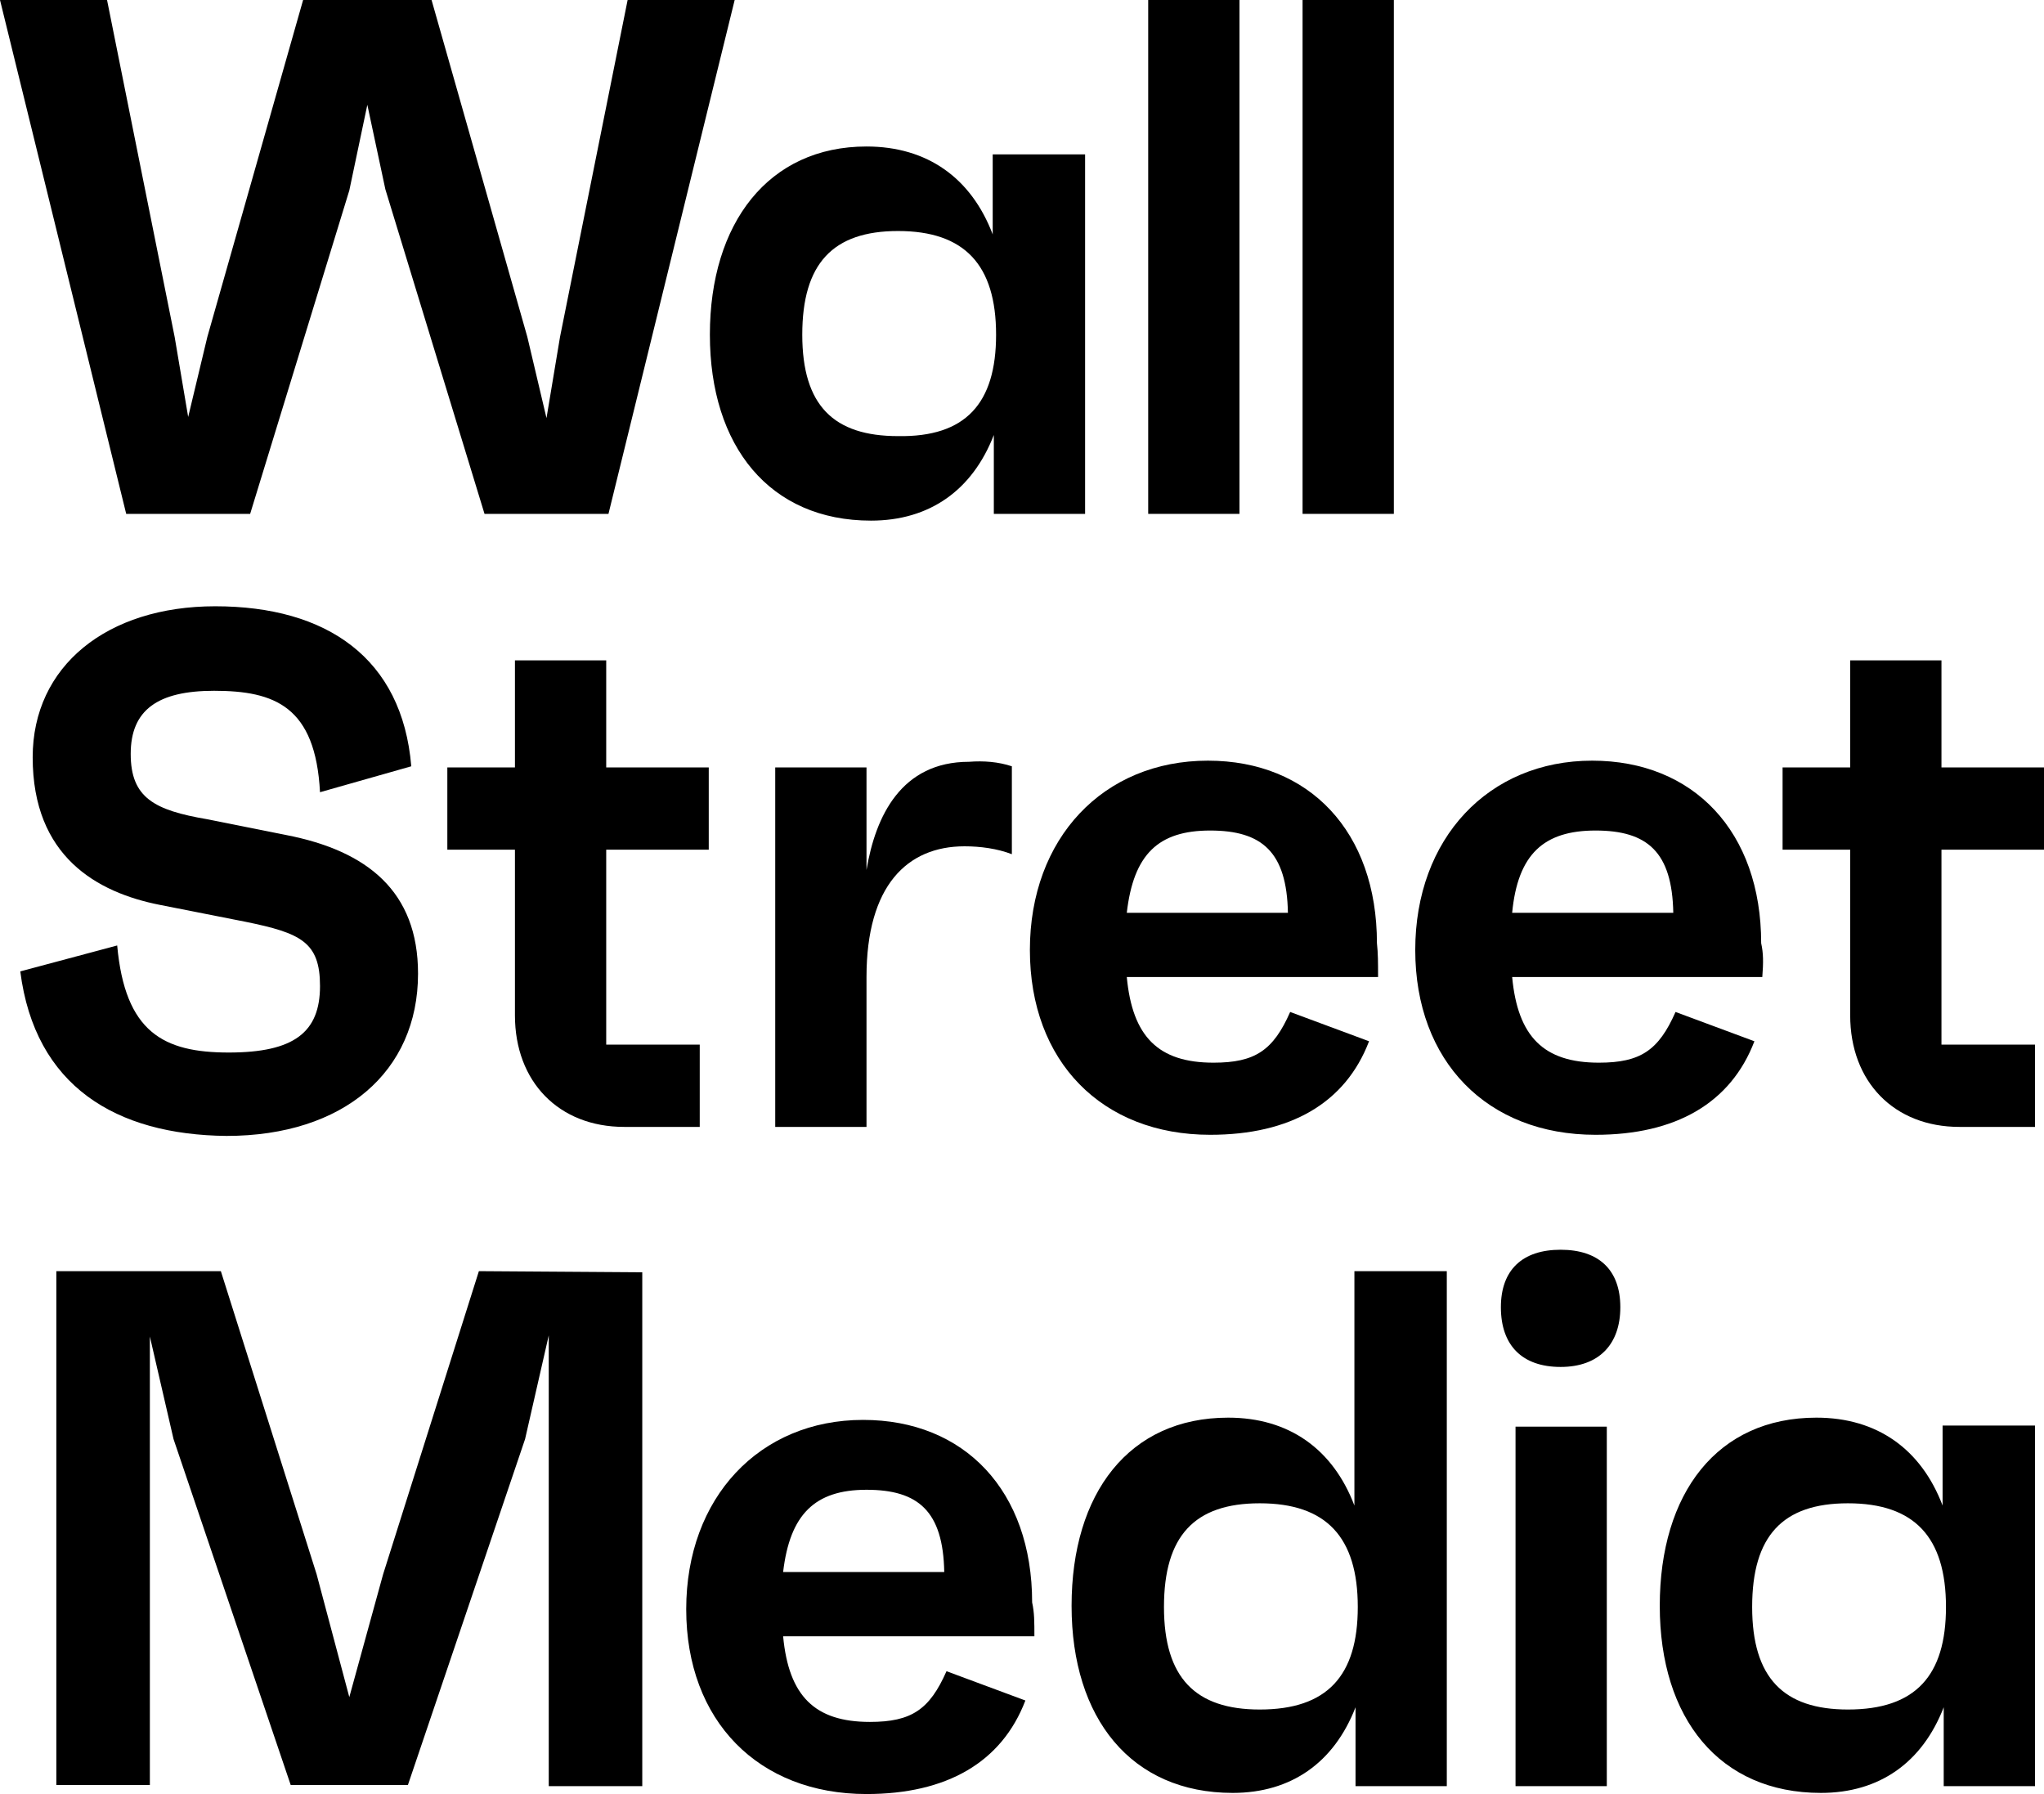
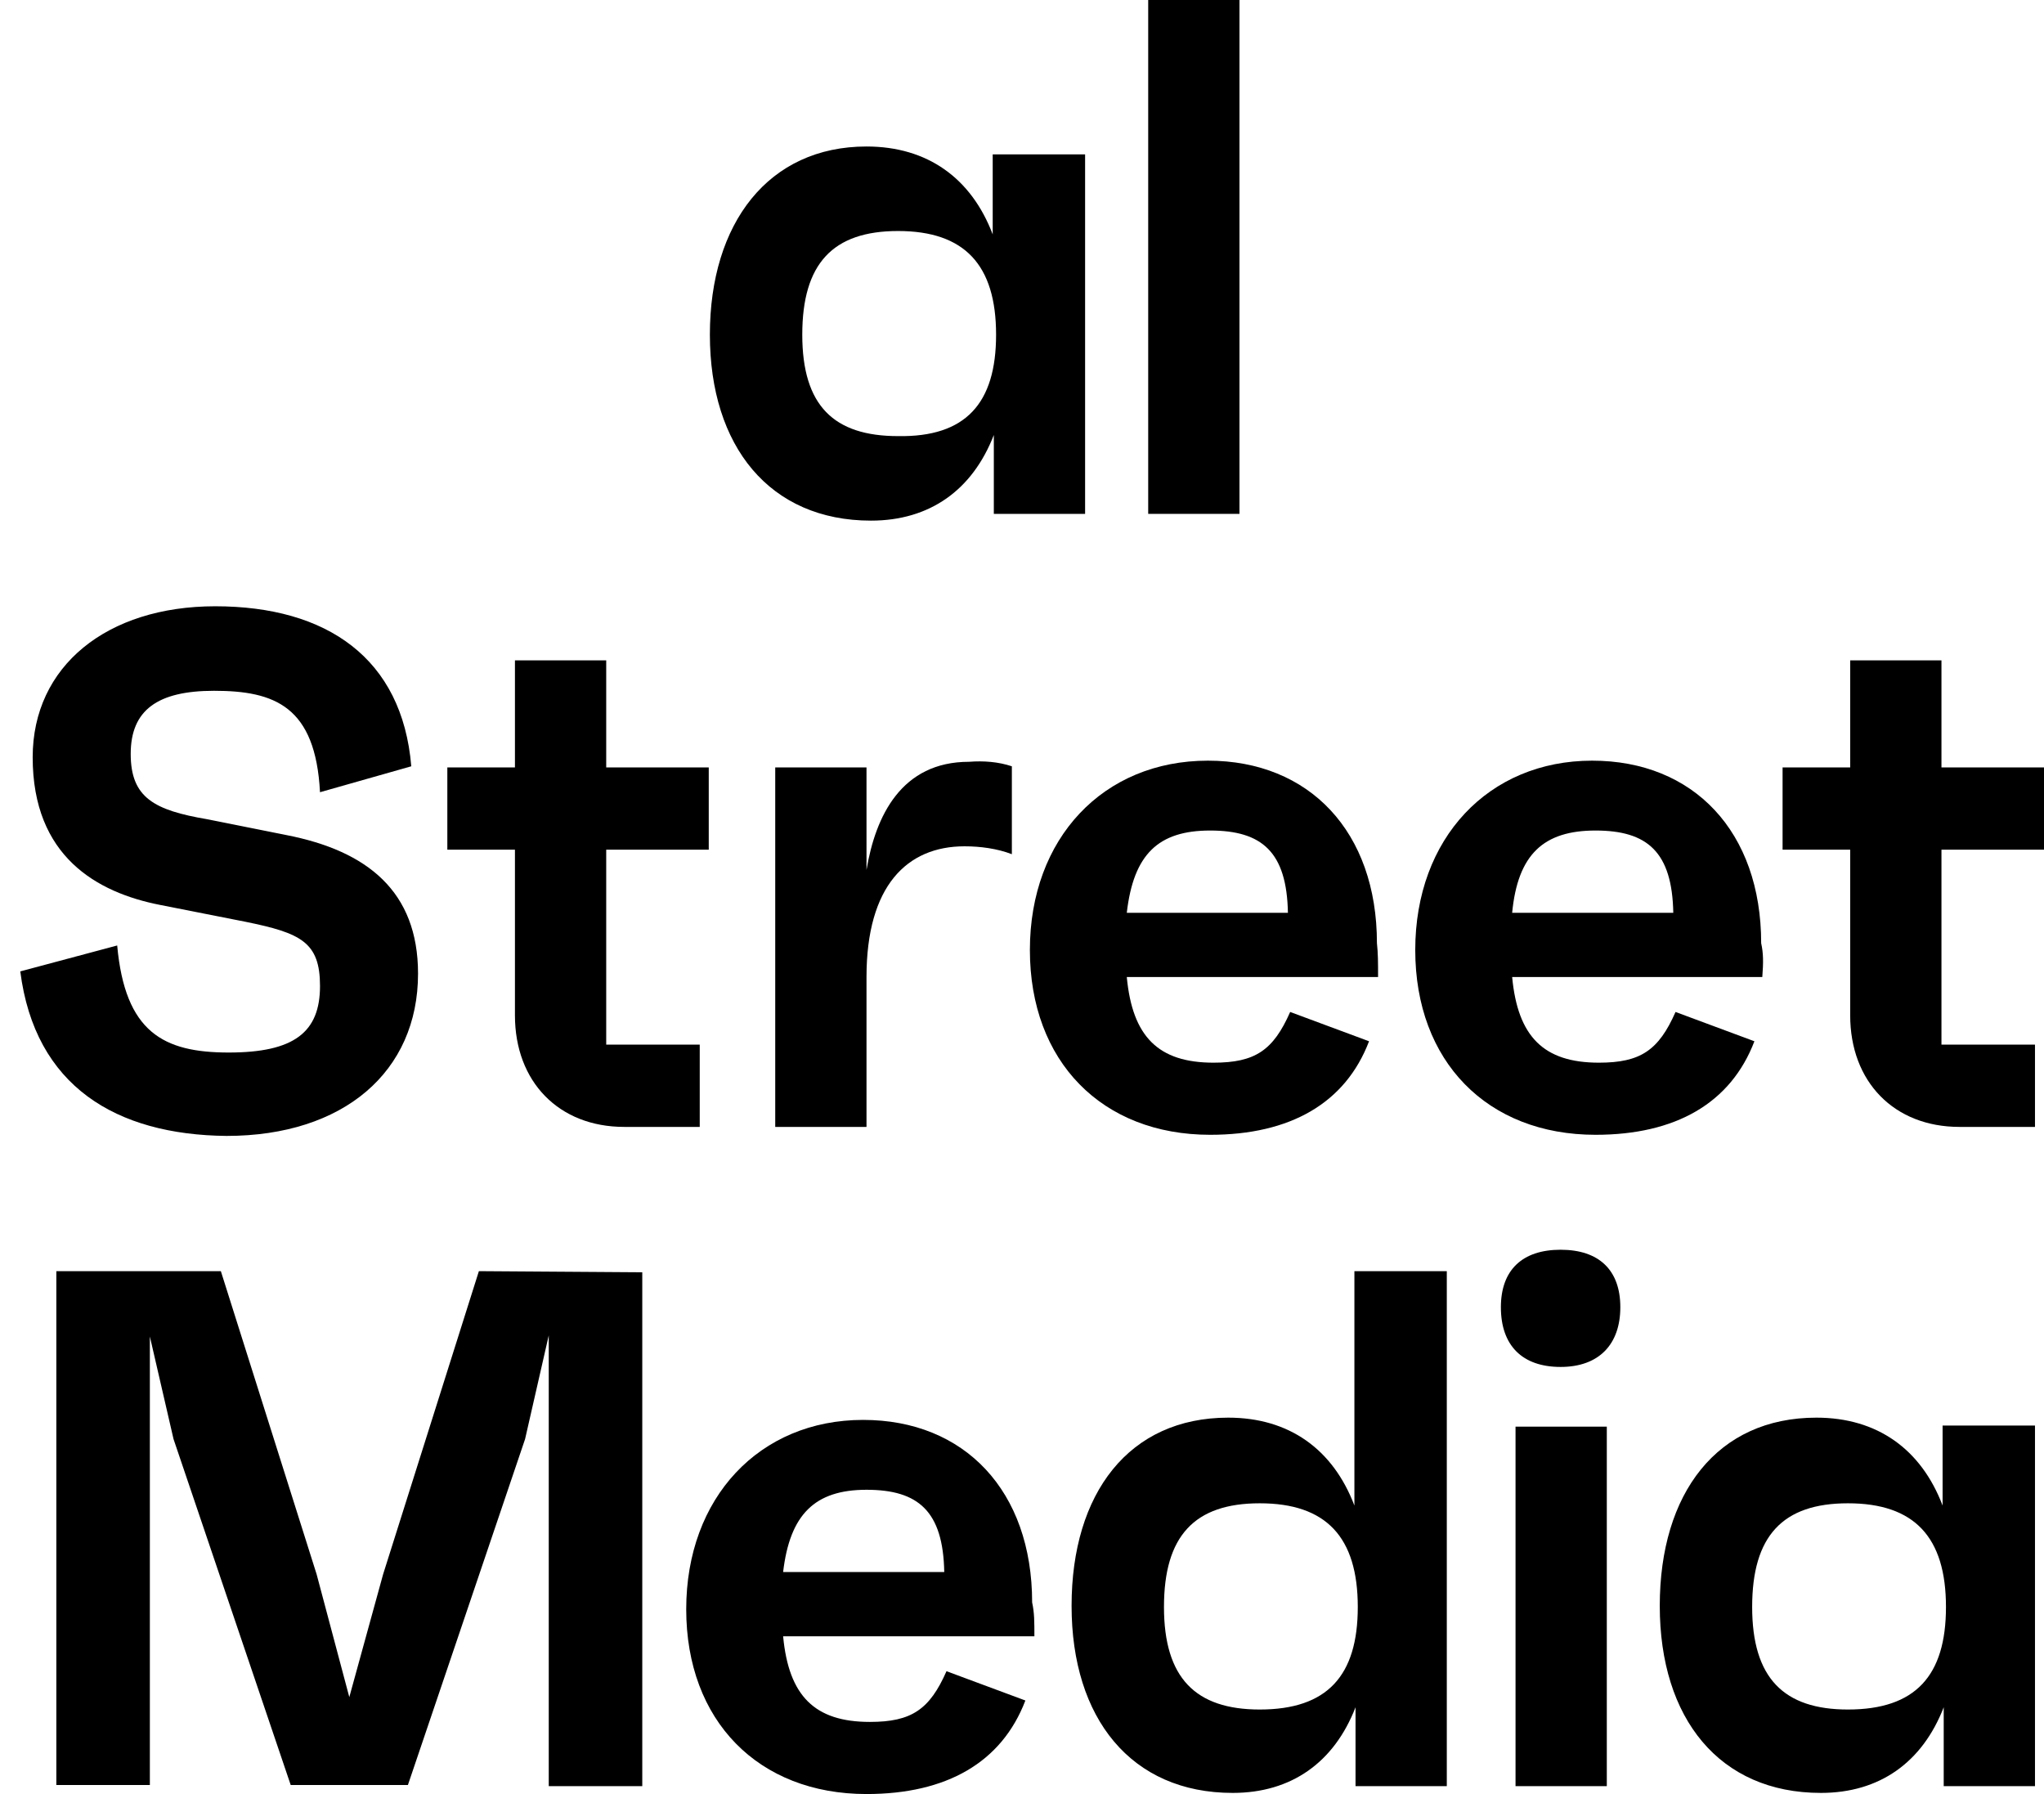
<svg xmlns="http://www.w3.org/2000/svg" version="1.1" id="Ebene_1" x="0px" y="0px" viewBox="0 0 181.4 159.2" style="enable-background:new 0 0 181.4 159.2;" xml:space="preserve">
-   <path d="M65.2,0L54,45.6H43l-8.8-28.8l-1.6-7.5L31,16.9l-8.8,28.7h-11L0,0h9.5l6,29.9l1.2,7.1l1.7-7.1L26.9,0h11.4l8.5,29.9l1.7,7.2  l1.2-7.2l6-29.9H65.2z" />
  <path d="M96.3,13.7v31.9h-8.1v-7c-1.9,4.9-5.7,7.6-10.9,7.6c-9,0-14.3-6.6-14.3-16.5S68.2,13,76.9,13c5.4,0,9.3,2.8,11.2,7.8v-7.1  H96.3z M88.4,29.7c0-6.2-2.8-9.2-8.7-9.2c-5.8,0-8.5,2.9-8.5,9.2s2.8,9,8.5,9C85.7,38.8,88.4,35.8,88.4,29.7L88.4,29.7z" />
  <path d="M101.9,0h8.1v45.6h-8.1V0z" />
-   <path d="M115.6,0h8.1v45.6h-8.1V0z" />
  <path d="M1.8,86.2l8.6-2.3c0.7,7.7,4.1,9.5,9.9,9.5s8.1-1.8,8.1-5.9c0-3.9-1.7-4.7-6.6-5.7l-7.6-1.5C8.6,79.2,2.9,76,2.9,67.2  c0-8.1,6.6-13.4,16.2-13.4c9.9,0,16.6,4.6,17.4,14.2l-8.1,2.3c-0.4-7.6-4-9-9.4-9c-5,0-7.4,1.7-7.4,5.6s2.1,5,6.8,5.8l7,1.4  c7.2,1.4,11.7,5,11.7,12.3c0,8.7-6.6,14.4-17,14.4C10.3,100.7,3.1,96.4,1.8,86.2z" />
  <path d="M53.8,75.4v17.3h8.3v7.3h-6.7c-5.8,0-9.7-4-9.7-9.9V75.4h-6v-7.3h6v-9.5h8.1v9.5h9.1v7.3L53.8,75.4z" />
  <path d="M89.8,68v7.8c-1.3-0.5-2.8-0.7-4.2-0.7c-5.1,0-8.7,3.5-8.7,11.6V100h-8.1V68.1h8.1v9.1c0.8-4.8,3.1-9.6,9.1-9.6  C87.3,67.5,88.6,67.6,89.8,68z" />
  <path d="M122.3,86.7H100c0.5,5.3,2.8,7.6,7.7,7.6c3.7,0,5.3-1.1,6.8-4.5l7,2.6c-2.1,5.5-7,8.3-14.1,8.3c-9.6,0-16-6.5-16-16.4  s6.5-16.8,15.8-16.8c9,0,15,6.3,15,16.2C122.3,84.6,122.3,85.4,122.3,86.7z M100,81h14.3c-0.1-5.4-2.3-7.3-6.9-7.3  S100.6,75.8,100,81z" />
  <path d="M156.4,86.7h-22.2c0.5,5.3,2.8,7.6,7.7,7.6c3.7,0,5.3-1.1,6.8-4.5l7,2.6c-2.1,5.5-7,8.3-14.1,8.3c-9.6,0-16-6.5-16-16.4  s6.5-16.8,15.7-16.8c9,0,15,6.3,15,16.2C156.5,84.6,156.5,85.4,156.4,86.7z M134.2,81h14.3c-0.1-5.4-2.3-7.3-6.9-7.3  S134.7,75.8,134.2,81z" />
  <path d="M172.3,75.4v17.3h8.3v7.3h-6.7c-5.8,0-9.7-4-9.7-9.9V75.4h-6v-7.3h6v-9.5h8.1v9.5h9.1v7.3L172.3,75.4z" />
  <path d="M57,112.9v45.6h-8.3v-40l-2.1,9.2l-10.4,30.7H25.8l-10.4-30.7l-2.1-9.1v39.8H5v-45.6h14.6l8.5,26.9l2.9,10.9l3-10.9  l8.5-26.9L57,112.9z" />
  <path d="M91.8,145.2H69.5c0.5,5.3,2.8,7.6,7.7,7.6c3.7,0,5.3-1.1,6.8-4.5l7,2.6c-2.1,5.5-7,8.3-14.1,8.3c-9.6,0-16-6.5-16-16.4  s6.5-16.8,15.7-16.8c9,0,15,6.3,15,16.2C91.8,143.1,91.8,143.9,91.8,145.2z M69.5,139.5h14.3c-0.1-5.4-2.3-7.3-6.9-7.3  S70.1,134.4,69.5,139.5z" />
  <path d="M128.4,112.9v45.6h-8.1v-7c-1.9,4.9-5.7,7.6-10.9,7.6c-9,0-14.3-6.6-14.3-16.6s5.1-16.7,13.9-16.7c5.4,0,9.3,2.8,11.2,7.8  v-20.8H128.4z M120.5,142.6c0-6.2-2.8-9.2-8.7-9.2c-5.8,0-8.5,2.9-8.5,9.2s2.8,9.1,8.5,9.1C117.8,151.7,120.5,148.7,120.5,142.6z" />
  <path d="M133.2,116c0-3.3,1.9-5.1,5.3-5.1s5.3,1.8,5.3,5.1s-1.9,5.3-5.3,5.3S133.2,119.4,133.2,116z M134.5,126.6h8.1v31.9h-8.1  V126.6z" />
  <path d="M180.6,126.6v31.9h-8.1v-7c-1.9,4.9-5.7,7.6-10.9,7.6c-9,0-14.3-6.6-14.3-16.6s5.1-16.7,13.9-16.7c5.4,0,9.3,2.8,11.2,7.8  v-7.1H180.6z M172.7,142.6c0-6.2-2.8-9.2-8.7-9.2c-5.8,0-8.5,2.9-8.5,9.2s2.8,9.1,8.5,9.1C170,151.7,172.7,148.7,172.7,142.6  L172.7,142.6z" />
</svg>